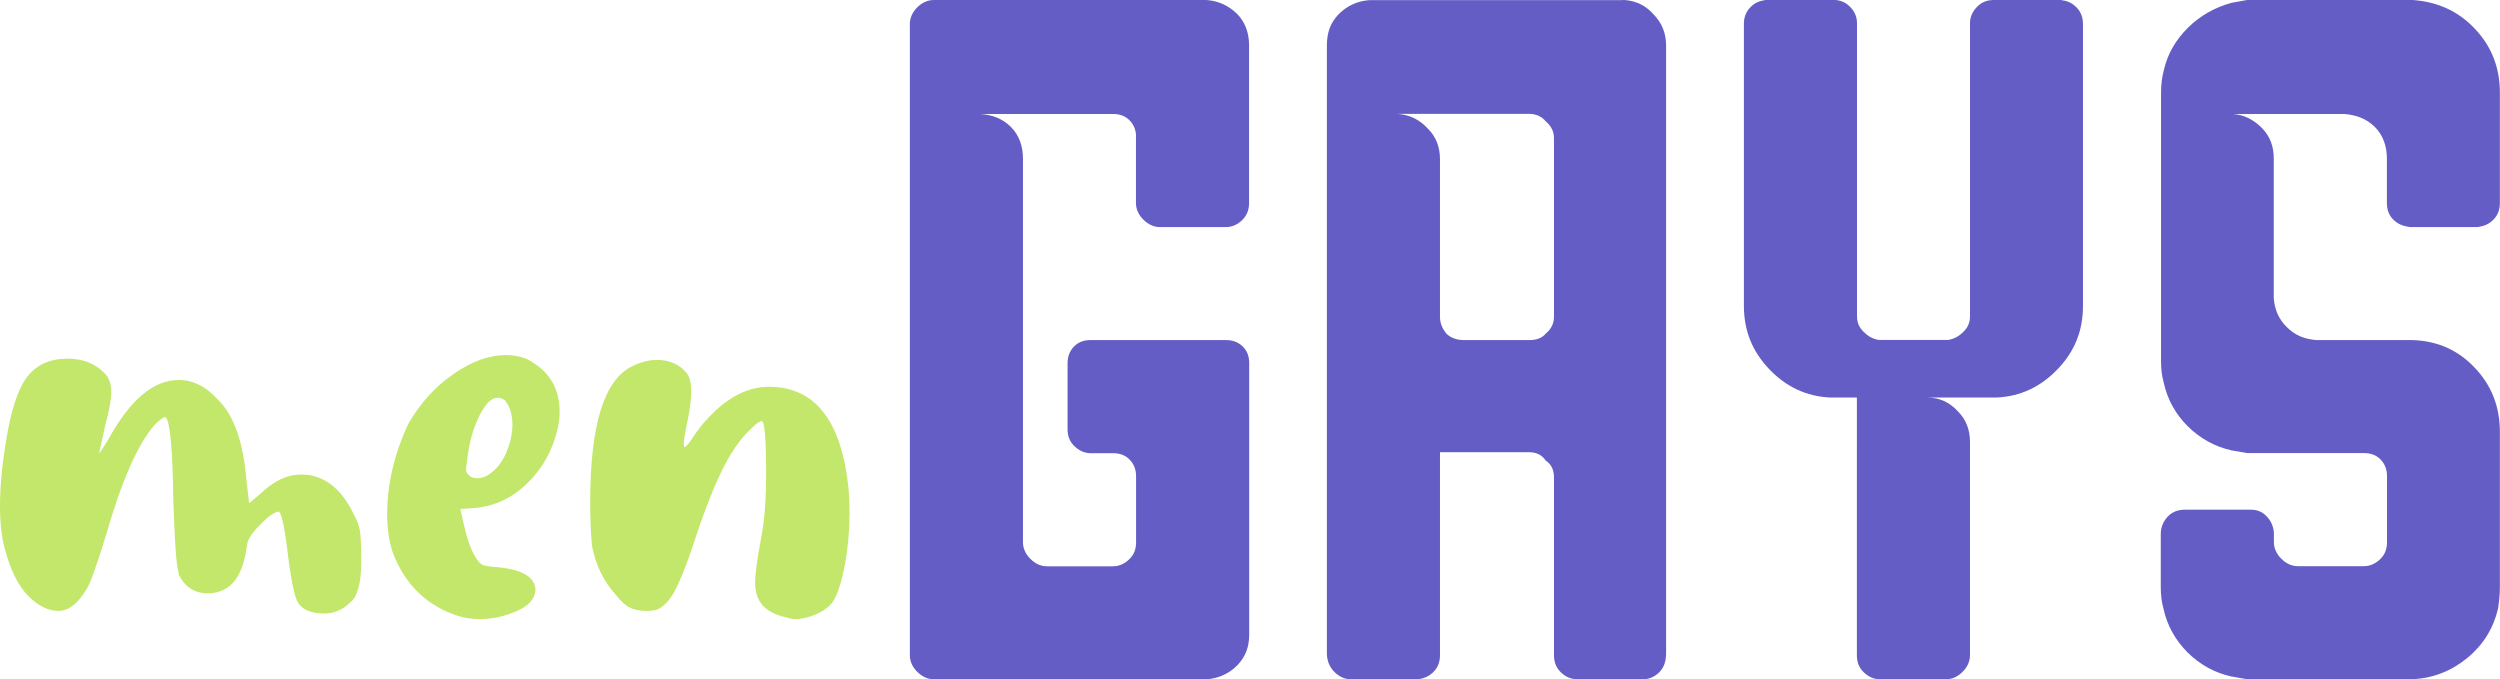
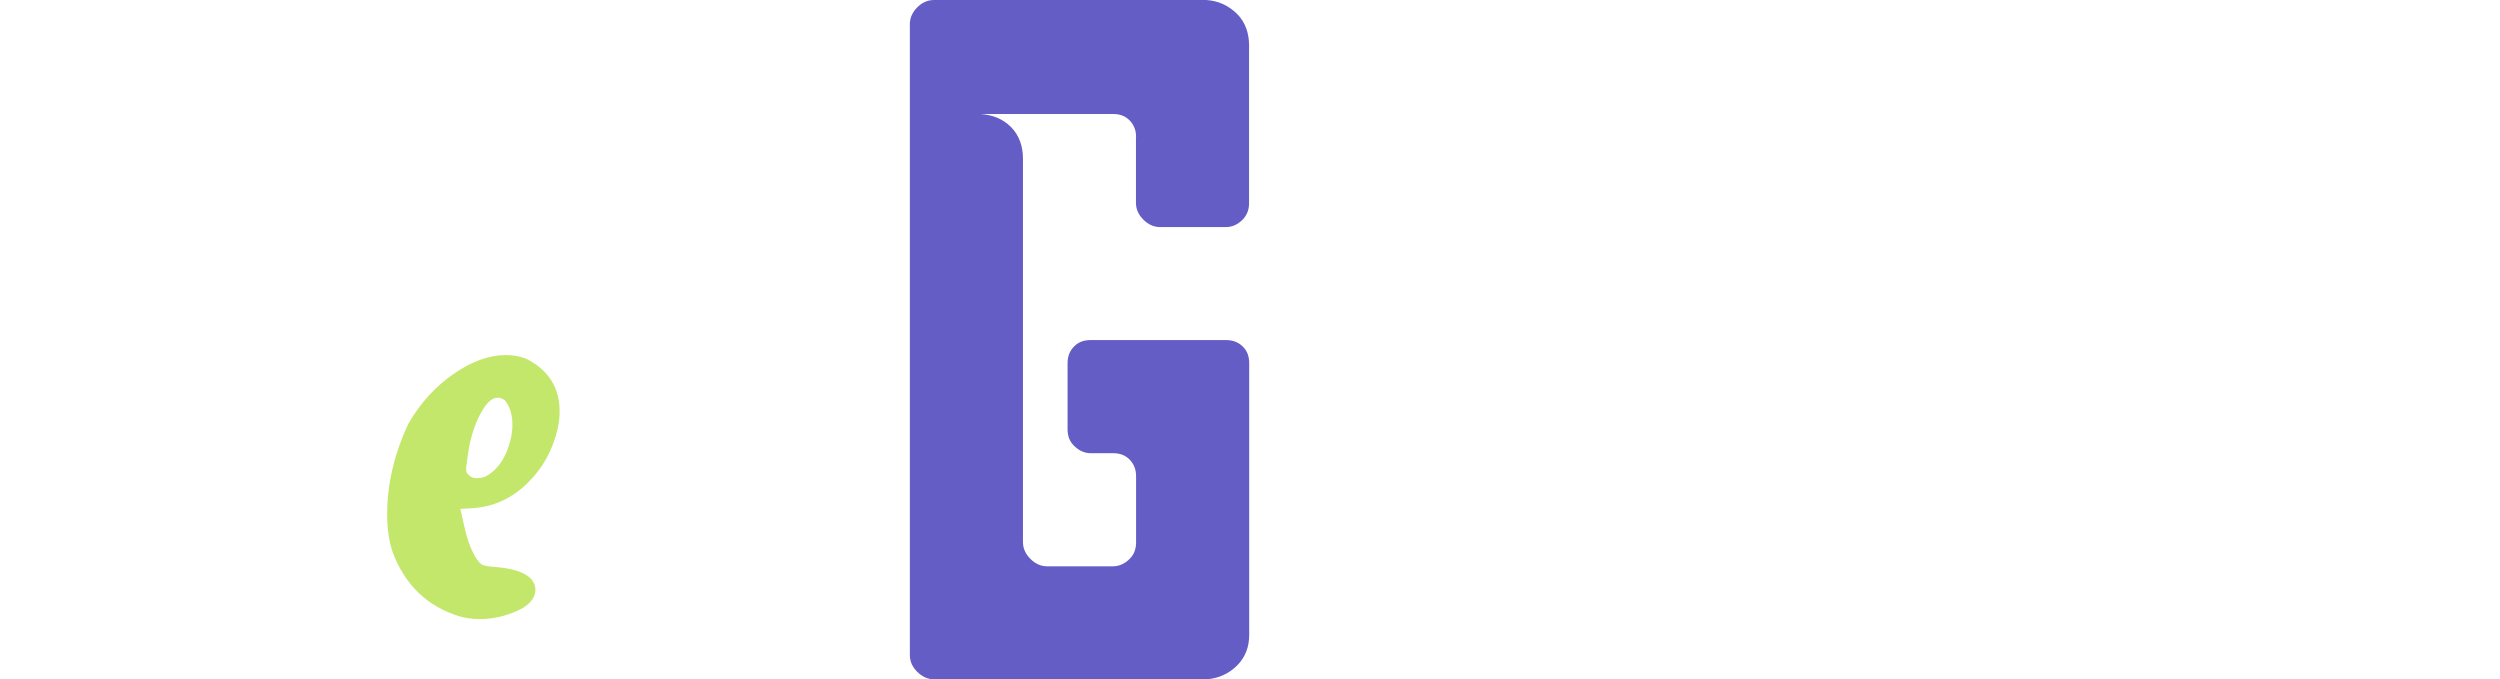
<svg xmlns="http://www.w3.org/2000/svg" version="1.1" id="layer" x="0px" y="0px" width="201.79px" height="54.83px" viewBox="0 0 201.79 54.83" style="enable-background:new 0 0 201.79 54.83;" xml:space="preserve">
  <style type="text/css">
	.st0{fill:none;}
	.st1{fill:#C2E76B;}
	.st2{fill:#655DC6;}
</style>
  <g>
    <rect x="145.77" y="41.21" class="st0" width="0.83" height="6.67" />
  </g>
  <g>
-     <path class="st1" d="M26.18,49.52c-1,0-1.7-0.27-2.09-0.82c-0.25-0.35-0.5-1.4-0.75-3.14c-0.3-2.64-0.57-4.06-0.82-4.26h-0.07   c-0.15,0-0.42,0.15-0.82,0.45c-0.95,0.85-1.5,1.52-1.65,2.02l-0.15,0.9c-0.4,2.14-1.42,3.22-3.07,3.22c-1.05,0-1.82-0.5-2.32-1.5   l-0.15-0.82c-0.1-0.65-0.2-2.37-0.3-5.16c-0.05-4.04-0.25-6.28-0.6-6.73h-0.07c-0.15,0-0.42,0.2-0.82,0.6   c-1.35,1.5-2.67,4.49-3.96,8.97c-0.75,2.44-1.27,3.89-1.57,4.34c-0.7,1.15-1.45,1.72-2.24,1.72c-0.85,0-1.67-0.41-2.47-1.23   c-0.8-0.82-1.42-2.08-1.87-3.78C0.12,43.33,0,42.19,0,40.84c0-1.5,0.15-3.17,0.45-5.01c0.4-2.59,0.97-4.39,1.72-5.38   c0.75-1,1.84-1.5,3.29-1.5c1.2,0,2.17,0.37,2.92,1.12c0.4,0.35,0.6,0.87,0.6,1.57c0,0.6-0.15,1.45-0.45,2.54L8,36.58   c0.05,0,0.3-0.37,0.75-1.12c1.74-3.19,3.64-4.79,5.68-4.79c1.15,0,2.19,0.52,3.14,1.57c1.3,1.25,2.07,3.42,2.32,6.51l0.22,1.87   l0.97-0.82c1.05-1,2.12-1.5,3.22-1.5c1.8,0,3.22,1.07,4.26,3.22c0.25,0.45,0.41,0.89,0.49,1.31c0.07,0.42,0.11,1.23,0.11,2.43   c0,1.79-0.3,2.92-0.9,3.37C27.67,49.22,26.97,49.52,26.18,49.52z" />
    <path class="st1" d="M38.74,49.97c-0.6,0-1.15-0.08-1.65-0.22c-2.59-0.8-4.39-2.52-5.39-5.16c-0.3-0.9-0.45-1.92-0.45-3.07   c0-2.44,0.57-4.89,1.72-7.33c0.95-1.65,2.16-2.98,3.63-4c1.47-1.02,2.88-1.53,4.23-1.53c0.6,0,1.15,0.1,1.65,0.3   c1.79,0.9,2.69,2.32,2.69,4.26c0,0.45-0.05,0.9-0.15,1.35c-0.4,1.75-1.21,3.22-2.43,4.41c-1.22,1.2-2.63,1.87-4.23,2.02l-1.2,0.08   c0.3,1.4,0.52,2.29,0.67,2.69c0.35,0.95,0.7,1.55,1.05,1.79c0.15,0.1,0.57,0.18,1.27,0.22c2.04,0.2,3.07,0.82,3.07,1.87   c-0.05,0.7-0.56,1.26-1.53,1.68C40.72,49.75,39.74,49.97,38.74,49.97z M38.52,38.6c0.3,0,0.57-0.08,0.82-0.22   c0.65-0.4,1.15-1,1.5-1.79c0.35-0.8,0.52-1.57,0.52-2.32c0-0.8-0.2-1.45-0.6-1.95c-0.2-0.15-0.4-0.22-0.6-0.22   c-0.5,0-1,0.51-1.5,1.53c-0.5,1.02-0.82,2.23-0.97,3.63l-0.07,0.52c0,0.15,0.01,0.26,0.04,0.34c0.02,0.07,0.11,0.17,0.26,0.3   C38.07,38.54,38.27,38.6,38.52,38.6z" />
-     <path class="st1" d="M64.17,49.97c-0.2,0-0.45-0.05-0.75-0.15c-1.65-0.35-2.47-1.27-2.47-2.77c0-0.7,0.17-1.97,0.52-3.81   c0.25-1.35,0.37-3.02,0.37-5.01c0-2.84-0.12-4.26-0.37-4.26l-0.15,0.08c-0.1,0-0.4,0.25-0.9,0.75c-0.8,0.8-1.55,1.92-2.24,3.37   c-0.7,1.45-1.5,3.54-2.39,6.28c-0.5,1.45-0.94,2.52-1.31,3.22c-0.37,0.7-0.79,1.17-1.23,1.42c-0.2,0.15-0.55,0.22-1.05,0.22   c-0.55,0-1-0.09-1.35-0.26c-0.35-0.17-0.72-0.51-1.12-1.01c-1-1.1-1.65-2.42-1.94-3.96c-0.1-0.95-0.15-2.14-0.15-3.59   c0-6.18,1.12-9.82,3.37-10.92c0.7-0.35,1.37-0.52,2.02-0.52c1,0,1.79,0.35,2.39,1.05c0.25,0.3,0.37,0.8,0.37,1.5   c0,0.65-0.1,1.45-0.3,2.39c-0.2,0.95-0.3,1.57-0.3,1.87c0,0.15,0.02,0.22,0.07,0.22c0.1,0,0.3-0.22,0.6-0.67   c0.45-0.7,0.9-1.27,1.35-1.72c1.54-1.65,3.17-2.47,4.86-2.47c3.74,0,5.88,2.77,6.43,8.3c0.05,0.6,0.07,1.22,0.07,1.87   c0,1.4-0.12,2.78-0.37,4.15c-0.25,1.37-0.57,2.38-0.97,3.03c-0.3,0.4-0.75,0.74-1.35,1.01C65.29,49.83,64.72,49.97,64.17,49.97z" />
    <path class="st2" d="M91.7,11.07c0-0.52-0.15-0.97-0.52-1.35S90.35,9.2,89.83,9.2H78.98c0.07,0,0.15,0,0.15,0   c0.97,0.07,1.79,0.37,2.47,1.05c0.67,0.67,0.97,1.57,0.97,2.54v30.97c0,0.52,0.22,0.97,0.6,1.35s0.82,0.6,1.35,0.6h5.31   c0.52,0,0.97-0.22,1.35-0.6s0.52-0.82,0.52-1.35v-5.31c0-0.52-0.15-0.97-0.52-1.35s-0.82-0.52-1.35-0.52h-1.79   c-0.52,0-0.97-0.22-1.35-0.6s-0.52-0.82-0.52-1.35v-5.31c0-0.52,0.15-0.97,0.52-1.35s0.82-0.52,1.35-0.52h10.92   c0.52,0,0.97,0.15,1.35,0.52s0.52,0.82,0.52,1.35v21.92c0,0.97-0.3,1.79-0.97,2.47c-0.67,0.67-1.5,1.05-2.47,1.12h-0.15H75.39   c-0.52,0-0.97-0.22-1.35-0.6s-0.6-0.82-0.6-1.35V1.94c0-0.52,0.22-0.97,0.6-1.35S74.87,0,75.39,0h21.84c0.07,0,0.15,0,0.15,0   c0.97,0.07,1.79,0.45,2.47,1.12c0.67,0.67,0.97,1.57,0.97,2.54v12.72c0,0.52-0.15,0.97-0.52,1.35c-0.37,0.37-0.82,0.6-1.35,0.6   h-5.31c-0.52,0-0.97-0.22-1.35-0.6c-0.37-0.37-0.6-0.82-0.6-1.35V11.07z" />
-     <path class="st2" d="M130.96,0h0.15c0.97,0.07,1.72,0.45,2.32,1.12c0.67,0.67,1.05,1.5,1.05,2.54v49.07c0,0.6-0.15,1.12-0.52,1.5   s-0.82,0.6-1.35,0.6h-5.24c-0.6,0-1.05-0.22-1.42-0.6s-0.52-0.82-0.52-1.35V38.52c0-0.6-0.22-1.05-0.67-1.35   c-0.3-0.45-0.75-0.67-1.35-0.67h-7.18v16.38c0,0.52-0.15,0.97-0.52,1.35s-0.9,0.6-1.42,0.6h-5.24c-0.52,0-0.97-0.22-1.35-0.6   s-0.6-0.9-0.6-1.5V3.67c0-1.05,0.3-1.87,0.97-2.54c0.67-0.67,1.5-1.05,2.47-1.12c0.08,0,0.08,0,0.08,0H130.96z M125.43,11.14   c0-0.52-0.22-0.97-0.67-1.35c-0.3-0.37-0.75-0.6-1.35-0.6h-10.62c0.97,0.07,1.79,0.45,2.47,1.2c0.67,0.67,0.97,1.5,0.97,2.47v12.72   c0,0.45,0.15,0.9,0.52,1.35c0.37,0.37,0.9,0.52,1.42,0.52h5.24c0.6,0,1.05-0.15,1.35-0.52c0.45-0.37,0.67-0.82,0.67-1.35V11.14z" />
-     <path class="st2" d="M168.13,24.68c0,2.02-0.67,3.67-2.02,5.09c-1.35,1.42-2.99,2.24-5.01,2.32h-5.53c0.97,0,1.79,0.37,2.47,1.12   c0.67,0.67,0.97,1.5,0.97,2.47v17.2c0,0.52-0.22,0.97-0.6,1.35s-0.82,0.6-1.35,0.6h-5.31c-0.52,0-0.97-0.22-1.35-0.6   s-0.52-0.82-0.52-1.35V32.09h-2.09c-2.02-0.08-3.67-0.9-5.01-2.32s-2.02-3.07-2.02-5.09V1.94c0-0.52,0.15-0.97,0.52-1.35   s0.75-0.52,1.27-0.6h5.39c0.52,0,0.97,0.15,1.35,0.52s0.6,0.82,0.6,1.35v23.64c0,0.52,0.15,0.9,0.52,1.27s0.75,0.6,1.27,0.67h5.54   c0.52-0.08,0.9-0.3,1.27-0.67s0.52-0.75,0.52-1.27V1.87c0-0.52,0.22-0.97,0.6-1.35S160.43,0,160.95,0h5.39   c0.52,0.07,0.9,0.22,1.27,0.6s0.52,0.82,0.52,1.35V24.68z" />
-     <path class="st2" d="M192.66,12.79c0-0.97-0.3-1.87-0.97-2.54s-1.5-0.97-2.47-1.05c0,0-2.99,0-8.98,0c0.9,0.07,1.65,0.45,2.32,1.12   c0.67,0.67,0.97,1.5,0.97,2.47v11.29c0.08,0.9,0.37,1.65,1.05,2.32c0.67,0.67,1.42,0.97,2.39,1.05h7.63c0.08,0,0.15,0,0.15,0   c2.02,0.07,3.67,0.82,5.01,2.24c1.35,1.42,2.02,3.14,2.02,5.16v12.57c0,0.6-0.07,1.2-0.15,1.72c-0.37,1.57-1.2,2.92-2.47,3.96   c-1.27,1.05-2.77,1.65-4.41,1.72h-6.66h-6.73l-1.27-0.22c-1.35-0.3-2.54-0.97-3.52-1.94c-0.97-0.97-1.65-2.17-1.94-3.52   c-0.15-0.52-0.22-1.12-0.22-1.72v-4.34c0-0.52,0.22-1.05,0.6-1.42c0.37-0.37,0.82-0.52,1.35-0.52h5.31c0.52,0,0.9,0.15,1.27,0.52   c0.37,0.37,0.6,0.9,0.6,1.42v0.67c0,0.52,0.22,0.97,0.6,1.35s0.82,0.6,1.35,0.6h5.31c0.52,0,0.97-0.22,1.35-0.6   s0.52-0.82,0.52-1.35v-5.31c0-0.52-0.15-0.97-0.52-1.35s-0.82-0.52-1.35-0.52h-9.42l-1.27-0.22c-1.35-0.3-2.54-0.97-3.52-1.94   s-1.65-2.17-1.94-3.52c-0.15-0.52-0.22-1.12-0.22-1.72V7.48c0-0.67,0.08-1.27,0.22-1.79c0.3-1.35,0.97-2.47,1.94-3.44   c0.97-0.97,2.17-1.65,3.52-2.02L181.37,0h0.22h6.58h6.58c2.02,0.15,3.67,0.9,5.01,2.32c1.35,1.42,2.02,3.14,2.02,5.16v8.9   c0,0.52-0.15,0.97-0.52,1.35c-0.37,0.37-0.75,0.52-1.27,0.6h-5.46c-0.52-0.07-0.97-0.22-1.35-0.6c-0.37-0.37-0.52-0.82-0.52-1.35   V12.79z" />
  </g>
  <g>
</g>
  <g>
</g>
  <g>
</g>
  <g>
</g>
  <g>
</g>
  <g>
</g>
</svg>